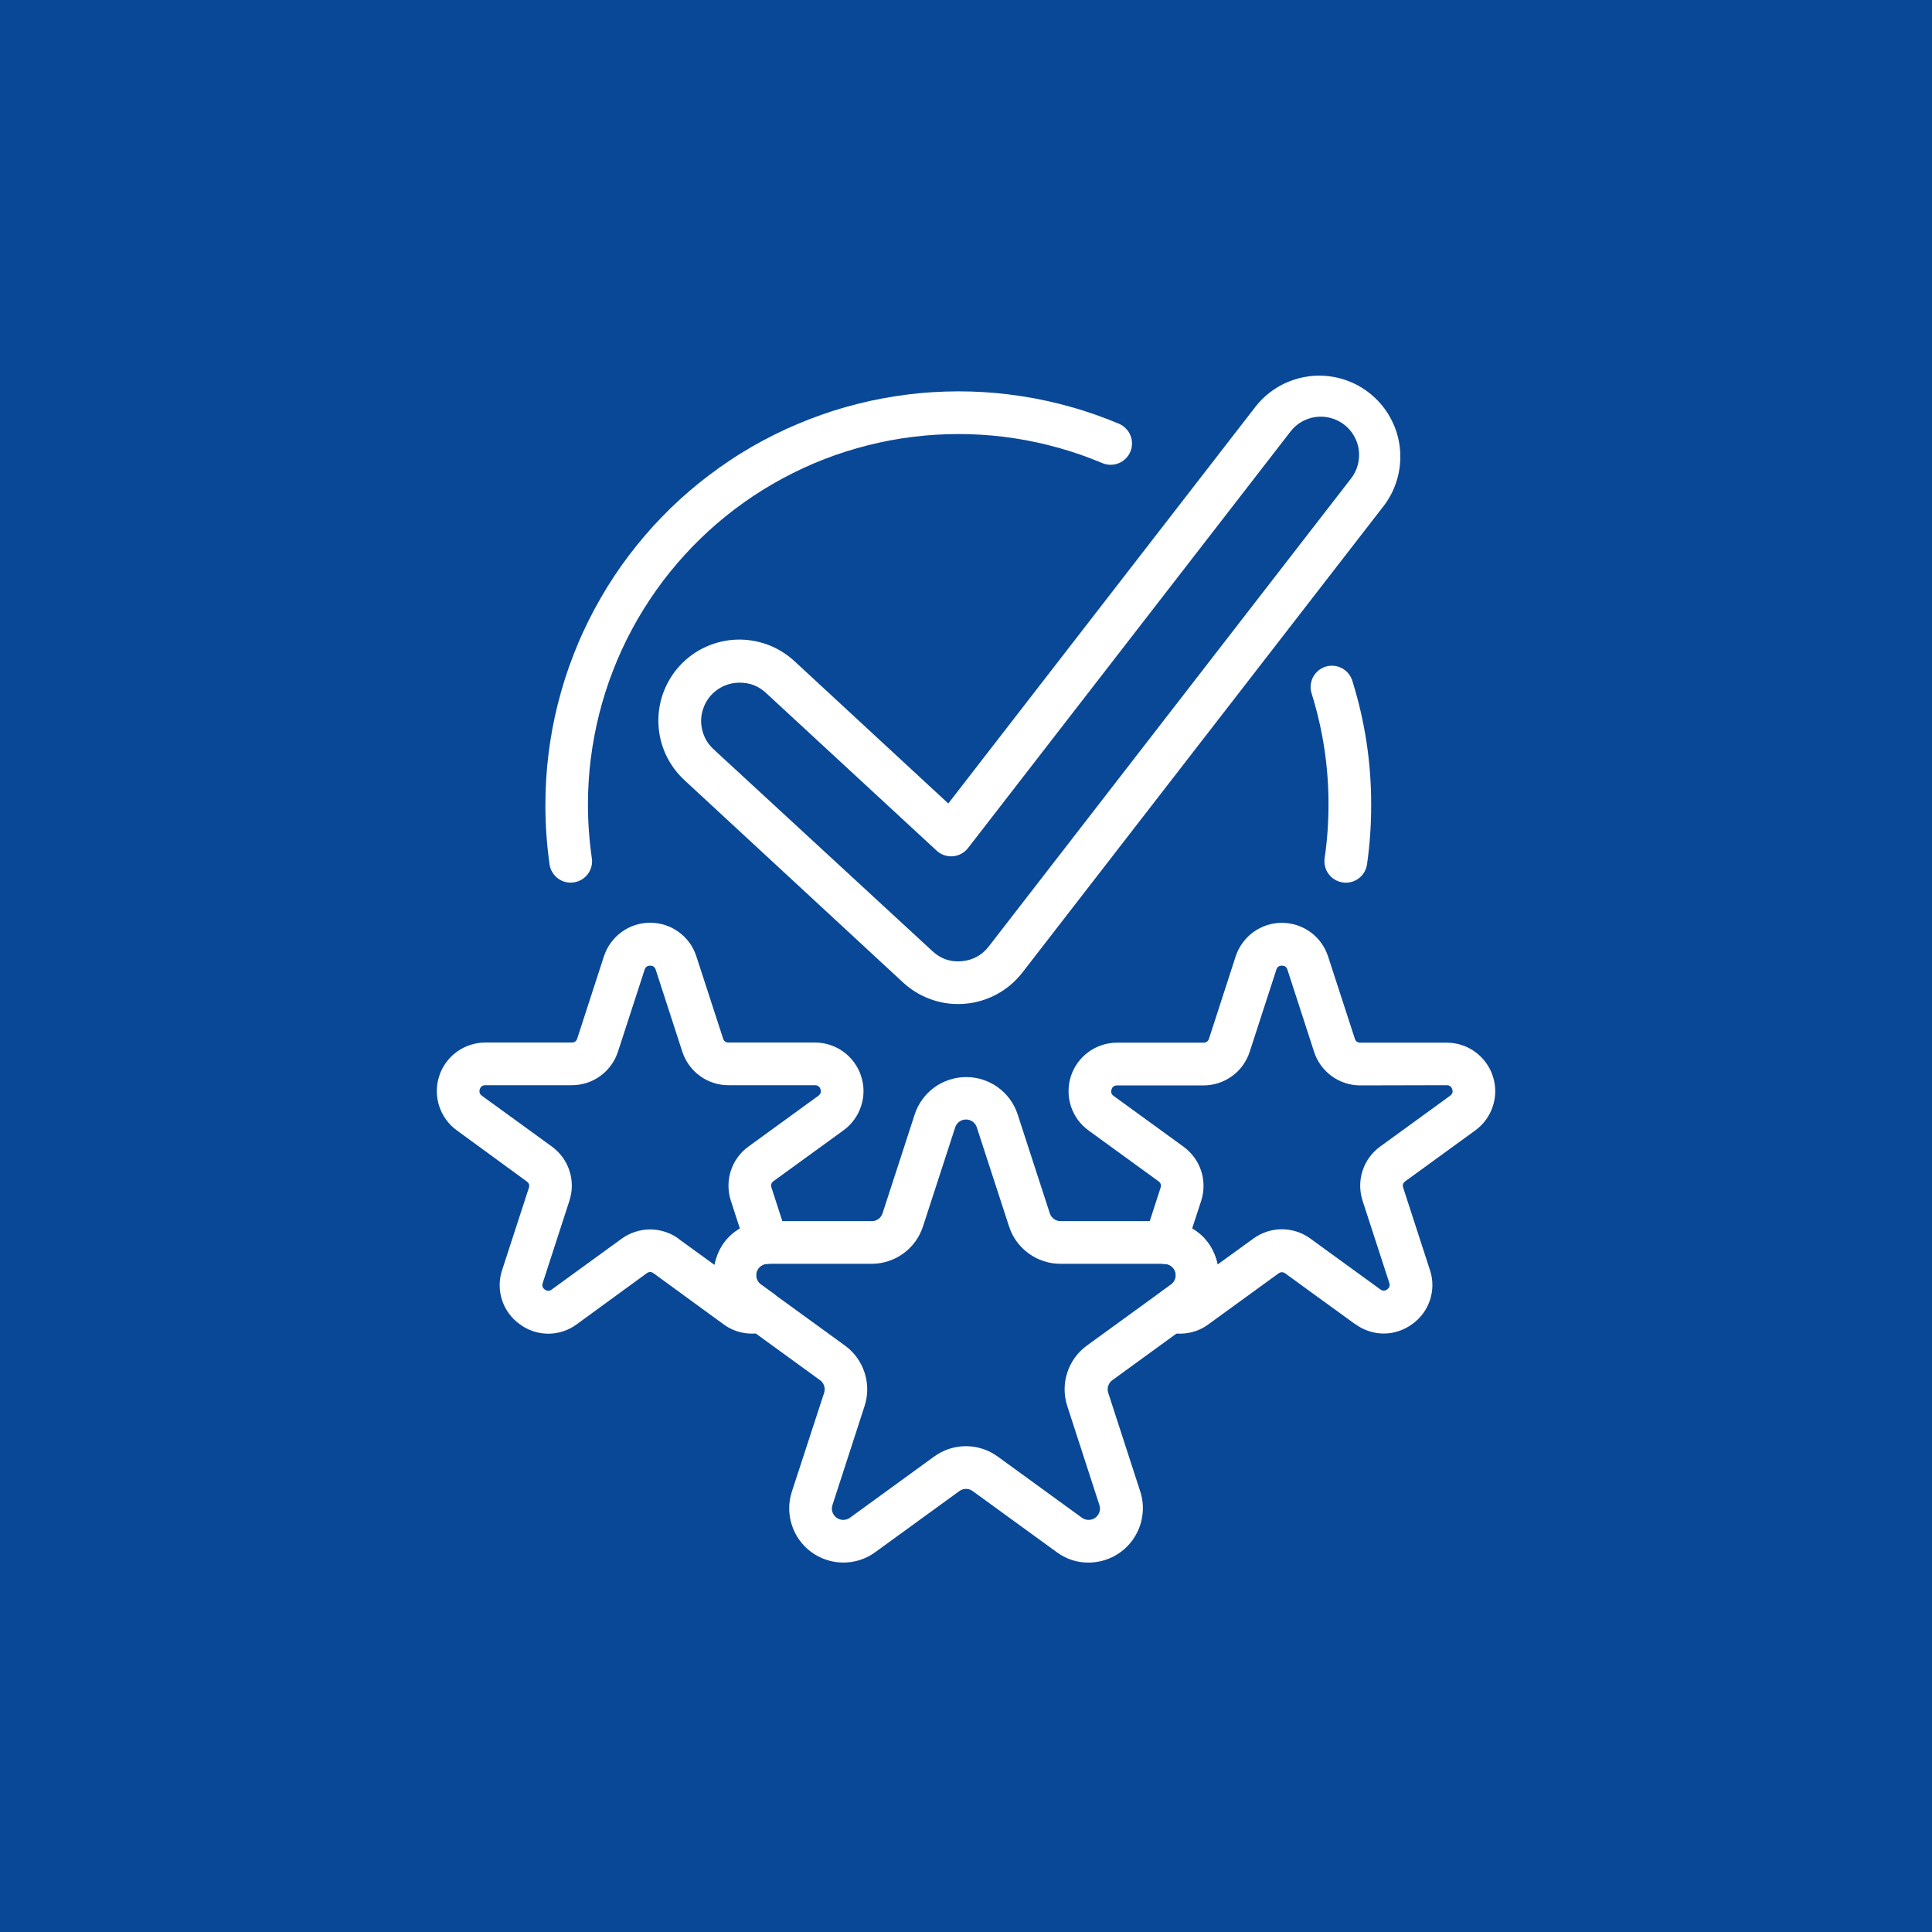
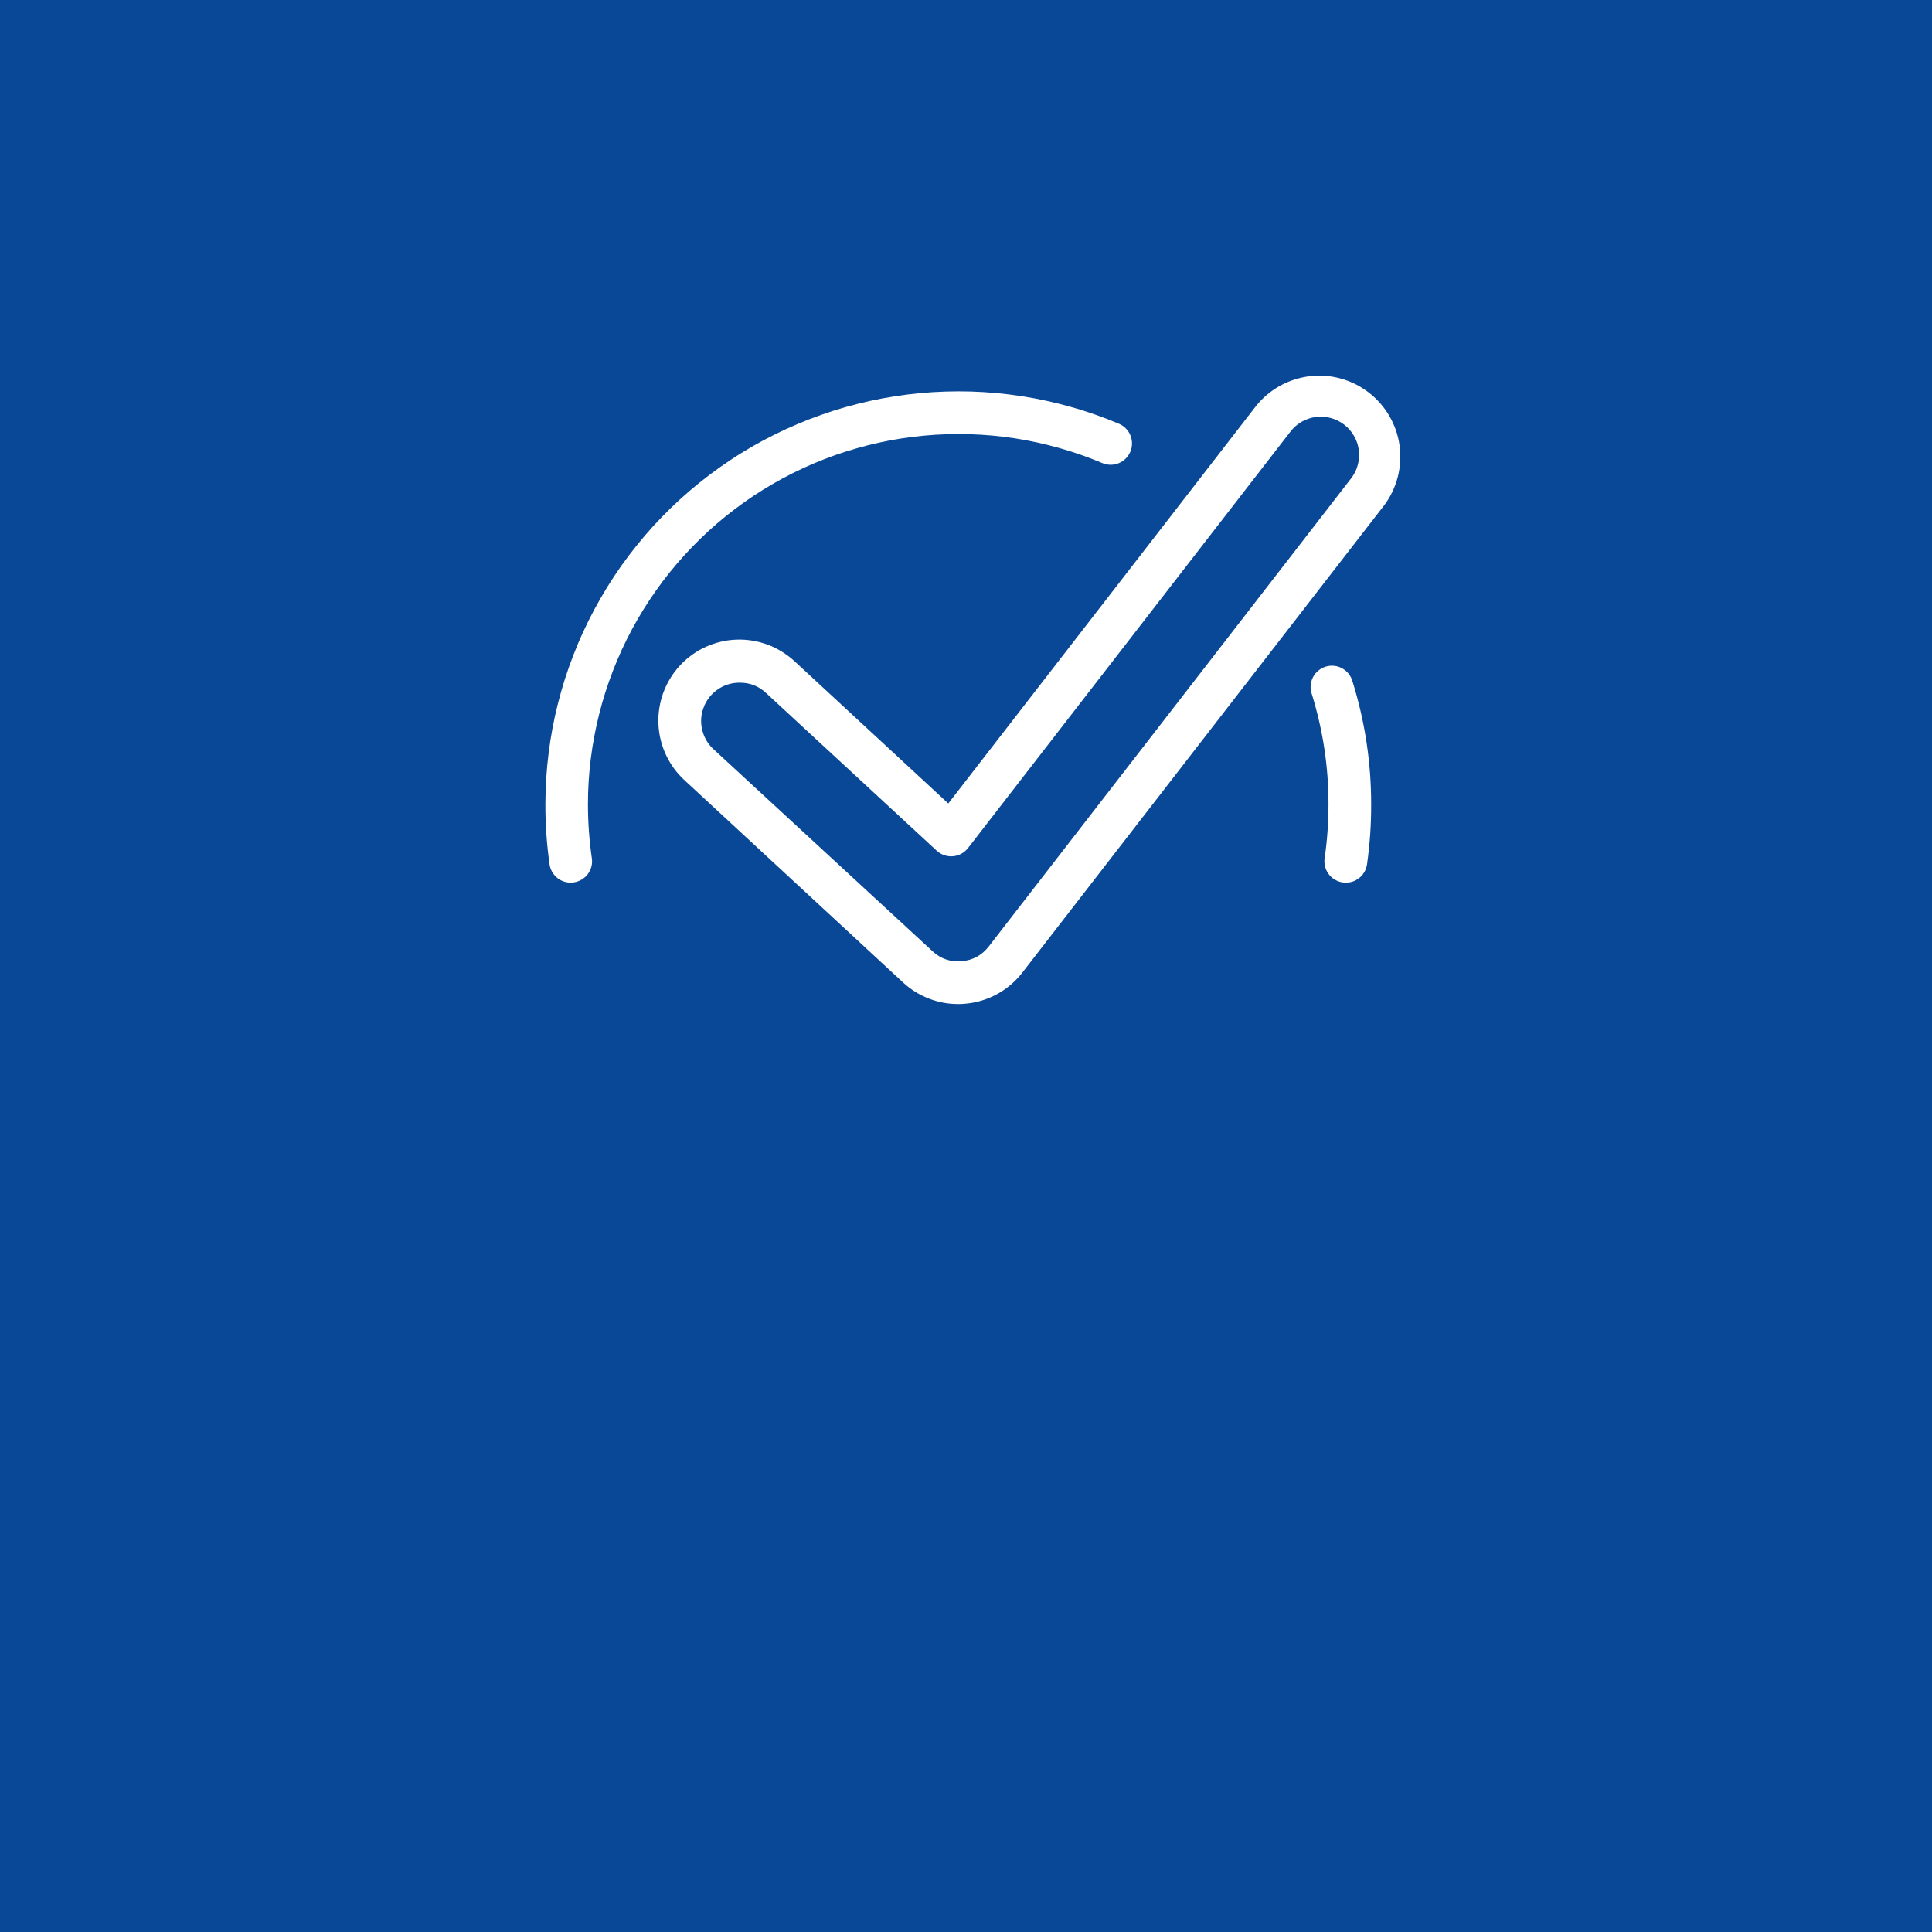
<svg xmlns="http://www.w3.org/2000/svg" width="200" viewBox="0 0 150 150" height="200" preserveAspectRatio="xMidYMid meet">
  <defs>
    <clipPath id="a57f029745">
-       <path d="M 55 83 L 95 83 L 95 121.395 L 55 121.395 Z M 55 83 " clip-rule="nonzero" />
-     </clipPath>
+       </clipPath>
    <clipPath id="9bf50b6d52">
-       <path d="M 33.578 71 L 68 71 L 68 104 L 33.578 104 Z M 33.578 71 " clip-rule="nonzero" />
-     </clipPath>
+       </clipPath>
    <clipPath id="85bc353d63">
      <path d="M 82 71 L 116.078 71 L 116.078 104 L 82 104 Z M 82 71 " clip-rule="nonzero" />
    </clipPath>
  </defs>
  <rect x="-15" width="180" fill="#ffffff" y="-15" height="180" fill-opacity="1" />
  <rect x="-15" width="180" fill="#094897" y="-15" height="180" fill-opacity="1" />
  <g clip-path="url(#a57f029745)">
    <path fill="#ffffff" d="M 82.055 120.516 L 75.523 115.77 C 75.367 115.656 75.191 115.598 75 115.598 C 74.809 115.598 74.637 115.656 74.48 115.77 L 67.945 120.516 C 67.59 120.777 67.199 120.977 66.777 121.113 C 66.355 121.25 65.922 121.316 65.477 121.316 C 65.035 121.316 64.602 121.25 64.18 121.109 C 63.758 120.973 63.367 120.773 63.008 120.516 C 62.652 120.254 62.34 119.945 62.078 119.586 C 61.82 119.227 61.621 118.836 61.484 118.418 C 61.344 117.996 61.277 117.562 61.273 117.117 C 61.273 116.676 61.344 116.242 61.477 115.82 L 63.984 108.141 C 64.043 107.957 64.043 107.777 63.984 107.594 C 63.926 107.41 63.816 107.266 63.66 107.152 L 57.129 102.406 C 56.77 102.145 56.465 101.832 56.203 101.477 C 55.945 101.117 55.746 100.727 55.609 100.305 C 55.477 99.883 55.406 99.453 55.406 99.008 C 55.406 98.566 55.477 98.133 55.613 97.715 C 55.75 97.293 55.949 96.902 56.207 96.543 C 56.469 96.188 56.777 95.875 57.133 95.617 C 57.492 95.355 57.879 95.156 58.301 95.016 C 58.723 94.879 59.152 94.809 59.598 94.809 L 67.684 94.809 C 67.875 94.809 68.047 94.754 68.203 94.641 C 68.355 94.527 68.465 94.379 68.523 94.195 L 71.02 86.516 C 71.156 86.094 71.359 85.707 71.617 85.348 C 71.879 84.992 72.191 84.684 72.547 84.422 C 72.906 84.164 73.297 83.965 73.719 83.828 C 74.141 83.691 74.57 83.625 75.016 83.625 C 75.457 83.625 75.887 83.691 76.309 83.828 C 76.73 83.965 77.121 84.164 77.48 84.422 C 77.84 84.684 78.148 84.992 78.41 85.348 C 78.672 85.707 78.871 86.094 79.008 86.516 L 81.504 94.195 C 81.562 94.379 81.672 94.527 81.824 94.641 C 81.98 94.754 82.152 94.809 82.348 94.809 L 90.43 94.809 C 90.875 94.809 91.305 94.879 91.727 95.016 C 92.148 95.156 92.535 95.355 92.895 95.617 C 93.25 95.875 93.559 96.188 93.82 96.543 C 94.078 96.902 94.277 97.293 94.414 97.715 C 94.551 98.133 94.621 98.566 94.621 99.008 C 94.621 99.453 94.555 99.883 94.418 100.305 C 94.281 100.727 94.082 101.117 93.824 101.477 C 93.566 101.832 93.258 102.145 92.898 102.406 L 86.367 107.152 C 86.211 107.266 86.102 107.41 86.043 107.594 C 85.984 107.773 85.984 107.957 86.043 108.141 L 88.535 115.82 C 88.637 116.137 88.695 116.457 88.723 116.789 C 88.746 117.117 88.73 117.445 88.676 117.77 C 88.625 118.098 88.535 118.414 88.406 118.719 C 88.281 119.023 88.117 119.309 87.926 119.578 C 87.73 119.844 87.508 120.086 87.258 120.301 C 87.008 120.516 86.734 120.699 86.441 120.852 C 86.148 121 85.84 121.117 85.52 121.195 C 85.199 121.273 84.871 121.316 84.543 121.32 C 83.625 121.324 82.797 121.059 82.055 120.516 Z M 82.332 98.121 C 81.891 98.121 81.457 98.055 81.035 97.914 C 80.613 97.777 80.223 97.578 79.863 97.316 C 79.504 97.055 79.195 96.746 78.934 96.387 C 78.672 96.027 78.477 95.633 78.34 95.211 L 75.84 87.531 C 75.785 87.348 75.676 87.199 75.52 87.086 C 75.367 86.973 75.191 86.918 75 86.918 C 74.809 86.918 74.637 86.973 74.48 87.086 C 74.324 87.199 74.219 87.348 74.16 87.531 L 71.664 95.211 C 71.527 95.633 71.328 96.027 71.066 96.387 C 70.809 96.746 70.496 97.055 70.141 97.316 C 69.781 97.578 69.391 97.777 68.969 97.914 C 68.547 98.055 68.113 98.121 67.668 98.121 L 59.582 98.121 C 59.391 98.125 59.219 98.18 59.062 98.293 C 58.91 98.406 58.805 98.555 58.742 98.734 C 58.684 98.918 58.684 99.098 58.742 99.281 C 58.801 99.465 58.91 99.609 59.062 99.723 L 65.602 104.469 C 65.961 104.73 66.27 105.039 66.531 105.398 C 66.789 105.758 66.988 106.148 67.125 106.57 C 67.262 106.992 67.332 107.422 67.332 107.867 C 67.332 108.309 67.262 108.742 67.125 109.164 L 64.633 116.848 C 64.57 117.027 64.57 117.211 64.629 117.395 C 64.688 117.574 64.797 117.723 64.949 117.836 C 65.105 117.949 65.277 118.004 65.469 118.004 C 65.66 118.004 65.836 117.949 65.992 117.836 L 72.527 113.086 C 72.887 112.828 73.273 112.625 73.695 112.488 C 74.117 112.352 74.551 112.281 74.996 112.281 C 75.438 112.281 75.871 112.352 76.293 112.488 C 76.715 112.625 77.105 112.828 77.461 113.086 L 84 117.836 C 84.152 117.949 84.328 118.004 84.52 118.004 C 84.711 118.004 84.883 117.949 85.039 117.836 C 85.191 117.723 85.301 117.574 85.359 117.395 C 85.418 117.211 85.418 117.027 85.355 116.848 L 82.863 109.164 C 82.727 108.742 82.656 108.309 82.656 107.867 C 82.656 107.422 82.727 106.992 82.863 106.57 C 83 106.148 83.199 105.758 83.457 105.398 C 83.719 105.039 84.027 104.73 84.387 104.469 L 90.922 99.723 C 91.078 99.609 91.184 99.465 91.242 99.281 C 91.301 99.098 91.301 98.918 91.242 98.734 C 91.184 98.555 91.074 98.406 90.922 98.293 C 90.766 98.18 90.594 98.125 90.402 98.121 Z M 82.332 98.121 " fill-opacity="1" fill-rule="nonzero" />
  </g>
  <g clip-path="url(#9bf50b6d52)">
    <path fill="#ffffff" d="M 40.355 102.812 C 40.031 102.582 39.75 102.305 39.516 101.984 C 39.281 101.664 39.102 101.316 38.977 100.938 C 38.855 100.559 38.793 100.168 38.793 99.773 C 38.797 99.375 38.859 98.984 38.984 98.609 L 41.059 92.23 C 41.129 92.02 41.074 91.852 40.891 91.723 L 35.469 87.762 C 35.145 87.527 34.867 87.25 34.633 86.926 C 34.398 86.605 34.223 86.254 34.098 85.875 C 33.977 85.496 33.914 85.109 33.914 84.711 C 33.914 84.312 33.977 83.926 34.098 83.547 C 34.223 83.168 34.398 82.816 34.633 82.496 C 34.867 82.172 35.145 81.895 35.469 81.66 C 35.789 81.426 36.141 81.25 36.52 81.125 C 36.898 81.004 37.285 80.941 37.684 80.941 L 44.391 80.941 C 44.613 80.941 44.758 80.836 44.82 80.621 L 46.891 74.242 C 47.016 73.863 47.195 73.512 47.43 73.191 C 47.664 72.871 47.941 72.594 48.262 72.359 C 48.586 72.125 48.934 71.945 49.312 71.824 C 49.691 71.703 50.078 71.641 50.477 71.641 C 50.875 71.641 51.262 71.703 51.641 71.824 C 52.02 71.945 52.371 72.125 52.691 72.359 C 53.016 72.594 53.293 72.871 53.527 73.191 C 53.762 73.512 53.938 73.863 54.062 74.242 L 56.137 80.621 C 56.199 80.836 56.34 80.941 56.566 80.941 L 63.27 80.941 C 63.668 80.941 64.059 81.004 64.434 81.125 C 64.812 81.25 65.164 81.426 65.488 81.66 C 65.809 81.895 66.086 82.172 66.32 82.496 C 66.555 82.816 66.734 83.168 66.855 83.547 C 66.98 83.926 67.043 84.312 67.043 84.711 C 67.043 85.109 66.98 85.496 66.855 85.875 C 66.734 86.254 66.555 86.605 66.32 86.926 C 66.086 87.25 65.809 87.527 65.484 87.762 L 60.062 91.699 C 59.883 91.828 59.828 91.996 59.898 92.207 L 61.113 95.961 C 61.195 96.207 61.215 96.465 61.176 96.723 C 61.137 96.98 61.039 97.219 60.891 97.434 C 60.738 97.645 60.543 97.812 60.312 97.938 C 60.078 98.059 59.832 98.121 59.57 98.125 C 59.383 98.133 59.211 98.191 59.062 98.305 C 58.91 98.418 58.809 98.566 58.75 98.746 C 58.695 98.926 58.695 99.105 58.754 99.285 C 58.816 99.465 58.922 99.609 59.07 99.723 L 60.043 100.418 C 60.293 100.598 60.48 100.832 60.602 101.117 C 60.719 101.402 60.758 101.695 60.711 102.004 C 60.668 102.309 60.543 102.582 60.348 102.82 C 60.148 103.059 59.902 103.227 59.609 103.328 C 59.027 103.531 58.434 103.59 57.824 103.5 C 57.215 103.406 56.664 103.18 56.168 102.812 L 50.742 98.855 C 50.566 98.727 50.387 98.727 50.211 98.855 L 44.785 102.812 C 44.465 103.051 44.113 103.234 43.734 103.359 C 43.355 103.484 42.969 103.547 42.57 103.547 C 42.172 103.547 41.781 103.484 41.402 103.359 C 41.023 103.234 40.676 103.051 40.355 102.812 Z M 52.691 96.188 L 55.473 98.207 C 55.504 98.059 55.539 97.91 55.586 97.766 C 55.895 96.727 56.512 95.93 57.441 95.375 L 56.742 93.219 C 56.621 92.844 56.559 92.453 56.559 92.059 C 56.559 91.66 56.621 91.273 56.742 90.895 C 56.867 90.516 57.043 90.168 57.277 89.848 C 57.512 89.527 57.789 89.25 58.113 89.016 L 63.539 85.074 C 63.715 84.945 63.77 84.773 63.703 84.566 C 63.633 84.359 63.488 84.254 63.27 84.254 L 56.566 84.254 C 56.168 84.258 55.781 84.195 55.402 84.074 C 55.023 83.953 54.676 83.777 54.352 83.543 C 54.031 83.312 53.754 83.035 53.52 82.715 C 53.285 82.395 53.105 82.043 52.98 81.668 L 50.91 75.289 C 50.844 75.078 50.699 74.973 50.477 74.973 C 50.258 74.973 50.113 75.078 50.047 75.289 L 47.973 81.668 C 47.848 82.043 47.668 82.395 47.434 82.715 C 47.199 83.035 46.922 83.312 46.602 83.543 C 46.277 83.777 45.93 83.953 45.551 84.074 C 45.172 84.195 44.785 84.258 44.391 84.254 L 37.684 84.254 C 37.465 84.254 37.32 84.359 37.254 84.566 C 37.184 84.773 37.238 84.945 37.414 85.074 L 42.844 89.016 C 43.164 89.25 43.441 89.527 43.676 89.848 C 43.91 90.168 44.09 90.516 44.211 90.895 C 44.336 91.273 44.395 91.66 44.395 92.059 C 44.395 92.453 44.332 92.844 44.211 93.219 L 42.137 99.609 C 42.066 99.82 42.121 99.992 42.301 100.121 C 42.48 100.25 42.66 100.25 42.836 100.117 L 48.262 96.176 C 48.586 95.941 48.934 95.762 49.312 95.641 C 49.691 95.516 50.078 95.453 50.477 95.453 C 50.875 95.453 51.262 95.516 51.641 95.641 C 52.02 95.762 52.371 95.941 52.691 96.176 Z M 52.691 96.188 " fill-opacity="1" fill-rule="nonzero" />
  </g>
  <g clip-path="url(#85bc353d63)">
-     <path fill="#ffffff" d="M 105.219 102.812 L 99.793 98.871 C 99.613 98.742 99.438 98.742 99.258 98.871 L 93.832 102.812 C 93.34 103.18 92.793 103.406 92.188 103.5 C 91.582 103.594 90.988 103.539 90.41 103.336 C 90.117 103.238 89.871 103.066 89.672 102.828 C 89.473 102.59 89.352 102.32 89.305 102.012 C 89.262 101.707 89.297 101.41 89.418 101.125 C 89.539 100.84 89.723 100.605 89.977 100.426 L 90.93 99.734 C 91.082 99.621 91.191 99.477 91.25 99.297 C 91.309 99.117 91.312 98.938 91.254 98.758 C 91.199 98.574 91.094 98.426 90.941 98.312 C 90.793 98.199 90.621 98.141 90.43 98.137 C 90.168 98.133 89.922 98.066 89.691 97.945 C 89.457 97.824 89.266 97.656 89.113 97.441 C 88.961 97.227 88.863 96.992 88.824 96.73 C 88.785 96.473 88.809 96.219 88.891 95.969 L 90.105 92.219 C 90.176 92.008 90.121 91.84 89.941 91.711 L 84.516 87.77 C 84.195 87.535 83.914 87.258 83.68 86.938 C 83.449 86.613 83.27 86.266 83.145 85.887 C 83.023 85.508 82.961 85.117 82.961 84.723 C 82.961 84.324 83.023 83.934 83.145 83.555 C 83.27 83.176 83.445 82.828 83.68 82.504 C 83.914 82.184 84.191 81.906 84.516 81.672 C 84.836 81.438 85.188 81.258 85.566 81.137 C 85.945 81.012 86.332 80.953 86.73 80.953 L 93.438 80.953 C 93.66 80.949 93.805 80.844 93.871 80.629 L 95.938 74.25 C 96.062 73.871 96.242 73.523 96.477 73.203 C 96.711 72.879 96.988 72.602 97.309 72.367 C 97.633 72.137 97.98 71.957 98.359 71.832 C 98.738 71.711 99.125 71.648 99.523 71.648 C 99.922 71.648 100.309 71.711 100.688 71.832 C 101.066 71.957 101.418 72.137 101.738 72.367 C 102.062 72.602 102.34 72.879 102.574 73.203 C 102.809 73.523 102.984 73.871 103.109 74.25 L 105.184 80.629 C 105.246 80.844 105.391 80.953 105.613 80.953 L 112.316 80.953 C 112.715 80.953 113.105 81.012 113.484 81.137 C 113.863 81.258 114.211 81.438 114.535 81.672 C 114.855 81.906 115.133 82.184 115.367 82.504 C 115.602 82.828 115.781 83.176 115.902 83.555 C 116.027 83.934 116.09 84.324 116.09 84.723 C 116.09 85.117 116.027 85.508 115.902 85.887 C 115.781 86.266 115.602 86.613 115.367 86.938 C 115.133 87.258 114.855 87.535 114.531 87.77 L 109.109 91.711 C 108.93 91.84 108.875 92.008 108.945 92.219 L 111.016 98.594 C 111.145 98.973 111.207 99.359 111.211 99.758 C 111.211 100.156 111.148 100.547 111.027 100.926 C 110.902 101.301 110.723 101.652 110.488 101.973 C 110.25 102.293 109.973 102.57 109.645 102.801 C 109.328 103.039 108.977 103.219 108.598 103.344 C 108.219 103.473 107.832 103.535 107.434 103.535 C 107.035 103.535 106.645 103.473 106.266 103.344 C 105.887 103.219 105.539 103.039 105.219 102.801 Z M 105.613 84.27 C 105.215 84.27 104.828 84.211 104.449 84.086 C 104.07 83.965 103.719 83.785 103.395 83.551 C 103.074 83.32 102.797 83.039 102.562 82.719 C 102.328 82.395 102.148 82.047 102.027 81.668 L 99.957 75.289 C 99.891 75.078 99.746 74.973 99.523 74.973 C 99.305 74.973 99.16 75.078 99.094 75.289 L 97.023 81.668 C 96.898 82.047 96.723 82.395 96.488 82.719 C 96.254 83.039 95.977 83.32 95.652 83.551 C 95.332 83.785 94.98 83.965 94.602 84.086 C 94.223 84.211 93.836 84.27 93.438 84.27 L 86.73 84.27 C 86.512 84.27 86.367 84.375 86.301 84.582 C 86.23 84.789 86.285 84.961 86.465 85.09 L 91.891 89.031 C 92.211 89.266 92.488 89.543 92.723 89.863 C 92.957 90.184 93.137 90.535 93.258 90.91 C 93.383 91.289 93.441 91.676 93.441 92.074 C 93.441 92.473 93.383 92.859 93.258 93.234 L 92.559 95.375 C 93.484 95.922 94.102 96.711 94.418 97.742 C 94.461 97.887 94.5 98.031 94.527 98.18 L 97.312 96.164 C 97.633 95.93 97.98 95.75 98.359 95.625 C 98.738 95.504 99.125 95.441 99.523 95.441 C 99.922 95.441 100.312 95.504 100.688 95.625 C 101.066 95.75 101.418 95.93 101.738 96.164 L 107.164 100.105 C 107.344 100.238 107.523 100.238 107.699 100.109 C 107.879 99.977 107.934 99.809 107.863 99.598 L 105.789 93.219 C 105.668 92.844 105.605 92.453 105.605 92.059 C 105.605 91.66 105.668 91.273 105.789 90.895 C 105.914 90.516 106.09 90.168 106.324 89.848 C 106.559 89.527 106.836 89.25 107.16 89.016 L 112.586 85.074 C 112.762 84.945 112.816 84.773 112.75 84.566 C 112.68 84.359 112.535 84.254 112.316 84.254 Z M 105.613 84.27 " fill-opacity="1" fill-rule="nonzero" />
-   </g>
+     </g>
  <path fill="#ffffff" d="M 44.309 68.531 C 44.109 68.527 43.918 68.492 43.73 68.426 C 43.543 68.355 43.375 68.254 43.223 68.125 C 43.074 67.992 42.949 67.84 42.855 67.668 C 42.758 67.492 42.695 67.309 42.668 67.109 C 42.449 65.562 42.34 64.012 42.344 62.449 C 42.344 61.793 42.367 61.133 42.406 60.477 C 42.445 59.82 42.508 59.164 42.59 58.512 C 42.672 57.859 42.77 57.207 42.891 56.562 C 43.012 55.914 43.152 55.273 43.316 54.633 C 43.477 53.996 43.656 53.363 43.855 52.734 C 44.055 52.109 44.273 51.488 44.512 50.875 C 44.75 50.262 45.004 49.652 45.281 49.055 C 45.555 48.457 45.848 47.871 46.16 47.289 C 46.473 46.711 46.801 46.141 47.145 45.582 C 47.492 45.02 47.855 44.473 48.234 43.934 C 48.617 43.398 49.012 42.871 49.426 42.359 C 49.836 41.848 50.266 41.348 50.707 40.859 C 51.152 40.375 51.609 39.902 52.082 39.441 C 52.555 38.984 53.039 38.539 53.539 38.113 C 54.039 37.684 54.551 37.27 55.078 36.875 C 55.602 36.477 56.137 36.098 56.688 35.734 C 57.234 35.367 57.793 35.023 58.363 34.691 C 58.934 34.363 59.512 34.051 60.102 33.758 C 60.691 33.465 61.289 33.188 61.895 32.934 C 62.5 32.676 63.113 32.438 63.734 32.219 C 64.355 31.996 64.98 31.797 65.613 31.617 C 66.246 31.438 66.887 31.277 67.527 31.133 C 68.172 30.992 68.816 30.871 69.469 30.77 C 70.117 30.668 70.77 30.586 71.426 30.523 C 72.082 30.465 72.738 30.422 73.395 30.402 C 74.055 30.379 74.711 30.379 75.371 30.398 C 76.027 30.418 76.684 30.457 77.34 30.516 C 77.996 30.578 78.648 30.656 79.297 30.758 C 79.949 30.855 80.598 30.977 81.238 31.117 C 81.883 31.258 82.52 31.418 83.152 31.598 C 83.789 31.773 84.414 31.973 85.035 32.191 C 85.656 32.41 86.27 32.645 86.879 32.902 C 87.078 32.988 87.258 33.109 87.41 33.266 C 87.566 33.422 87.684 33.602 87.766 33.805 C 87.848 34.008 87.891 34.223 87.887 34.441 C 87.887 34.66 87.844 34.871 87.758 35.074 C 87.672 35.277 87.551 35.457 87.395 35.609 C 87.234 35.766 87.055 35.883 86.852 35.965 C 86.648 36.047 86.438 36.086 86.215 36.086 C 85.996 36.082 85.785 36.039 85.582 35.953 C 85.039 35.727 84.488 35.512 83.934 35.316 C 83.375 35.121 82.812 34.945 82.246 34.785 C 81.676 34.625 81.105 34.48 80.527 34.355 C 79.953 34.23 79.371 34.121 78.789 34.031 C 78.203 33.941 77.621 33.871 77.031 33.816 C 76.445 33.766 75.855 33.727 75.266 33.711 C 74.676 33.691 74.086 33.695 73.496 33.715 C 72.906 33.73 72.316 33.77 71.73 33.824 C 71.141 33.879 70.555 33.953 69.973 34.043 C 69.391 34.133 68.809 34.242 68.234 34.371 C 67.656 34.496 67.086 34.641 66.52 34.805 C 65.949 34.965 65.387 35.145 64.832 35.34 C 64.277 35.539 63.727 35.75 63.184 35.98 C 62.641 36.211 62.102 36.461 61.574 36.723 C 61.047 36.984 60.527 37.266 60.016 37.562 C 59.504 37.855 59.004 38.168 58.512 38.492 C 58.02 38.82 57.539 39.16 57.07 39.516 C 56.598 39.871 56.137 40.242 55.691 40.625 C 55.242 41.012 54.805 41.406 54.383 41.82 C 53.961 42.23 53.551 42.652 53.152 43.09 C 52.754 43.527 52.371 43.973 52 44.434 C 51.629 44.895 51.273 45.363 50.934 45.848 C 50.594 46.328 50.266 46.82 49.957 47.32 C 49.645 47.824 49.352 48.332 49.07 48.855 C 48.793 49.375 48.527 49.902 48.281 50.438 C 48.035 50.973 47.805 51.516 47.594 52.066 C 47.379 52.617 47.184 53.176 47.004 53.734 C 46.824 54.297 46.664 54.867 46.52 55.438 C 46.375 56.012 46.25 56.586 46.141 57.168 C 46.031 57.746 45.941 58.328 45.867 58.914 C 45.793 59.5 45.738 60.09 45.703 60.676 C 45.664 61.266 45.648 61.855 45.648 62.445 C 45.648 63.848 45.75 65.242 45.949 66.629 C 45.984 66.844 45.973 67.062 45.918 67.273 C 45.863 67.488 45.77 67.684 45.641 67.859 C 45.508 68.035 45.348 68.18 45.156 68.293 C 44.969 68.402 44.766 68.477 44.547 68.508 C 44.469 68.52 44.387 68.527 44.309 68.531 Z M 44.309 68.531 " fill-opacity="1" fill-rule="nonzero" />
  <path fill="#ffffff" d="M 104.488 68.531 C 104.406 68.531 104.324 68.523 104.246 68.512 C 104.027 68.48 103.824 68.406 103.637 68.293 C 103.445 68.184 103.285 68.039 103.156 67.859 C 103.023 67.684 102.93 67.488 102.879 67.277 C 102.824 67.062 102.812 66.848 102.844 66.633 C 103.047 65.246 103.145 63.852 103.145 62.449 C 103.148 59.535 102.715 56.684 101.852 53.898 C 101.777 53.684 101.746 53.465 101.758 53.238 C 101.773 53.016 101.832 52.801 101.93 52.598 C 102.031 52.398 102.172 52.223 102.344 52.078 C 102.516 51.93 102.711 51.824 102.926 51.758 C 103.141 51.691 103.363 51.672 103.586 51.695 C 103.812 51.719 104.023 51.785 104.219 51.898 C 104.418 52.008 104.586 52.152 104.723 52.332 C 104.859 52.512 104.957 52.707 105.016 52.926 C 105.98 56.035 106.461 59.215 106.457 62.465 C 106.461 64.027 106.355 65.582 106.133 67.125 C 106.102 67.32 106.039 67.508 105.941 67.68 C 105.848 67.852 105.723 68.004 105.57 68.133 C 105.418 68.262 105.25 68.359 105.066 68.43 C 104.879 68.496 104.688 68.531 104.488 68.531 Z M 104.488 68.531 " fill-opacity="1" fill-rule="nonzero" />
  <path fill="#ffffff" d="M 74.395 77.953 C 73.605 77.957 72.844 77.812 72.105 77.523 C 71.371 77.238 70.711 76.828 70.129 76.293 L 53.16 60.59 C 52.855 60.309 52.578 60.004 52.332 59.668 C 52.09 59.336 51.879 58.98 51.703 58.605 C 51.527 58.227 51.391 57.84 51.293 57.438 C 51.195 57.035 51.137 56.625 51.121 56.211 C 51.102 55.797 51.125 55.383 51.191 54.977 C 51.254 54.566 51.355 54.168 51.5 53.777 C 51.645 53.387 51.824 53.016 52.039 52.664 C 52.254 52.309 52.504 51.98 52.785 51.676 C 53.066 51.371 53.375 51.098 53.711 50.855 C 54.047 50.609 54.402 50.402 54.781 50.23 C 55.156 50.059 55.547 49.922 55.949 49.828 C 56.355 49.73 56.762 49.676 57.176 49.66 C 57.59 49.645 58.004 49.672 58.41 49.738 C 58.82 49.805 59.219 49.91 59.609 50.055 C 59.996 50.199 60.367 50.383 60.719 50.602 C 61.07 50.82 61.398 51.07 61.703 51.352 L 73.625 62.383 L 97.527 31.512 C 97.785 31.191 98.066 30.902 98.379 30.641 C 98.691 30.379 99.027 30.148 99.387 29.949 C 99.742 29.754 100.113 29.594 100.504 29.469 C 100.891 29.344 101.289 29.258 101.695 29.207 C 102.098 29.16 102.504 29.152 102.914 29.184 C 103.32 29.215 103.719 29.285 104.113 29.395 C 104.504 29.504 104.883 29.652 105.25 29.832 C 105.613 30.016 105.957 30.234 106.281 30.484 C 106.602 30.734 106.898 31.012 107.168 31.32 C 107.438 31.625 107.672 31.957 107.875 32.309 C 108.082 32.664 108.25 33.031 108.383 33.418 C 108.516 33.805 108.609 34.199 108.664 34.605 C 108.719 35.008 108.734 35.414 108.711 35.82 C 108.688 36.23 108.625 36.629 108.523 37.027 C 108.422 37.422 108.285 37.801 108.109 38.172 C 107.934 38.539 107.723 38.887 107.48 39.215 L 79.371 75.516 C 78.828 76.211 78.172 76.77 77.398 77.191 C 76.621 77.609 75.797 77.859 74.918 77.93 C 74.746 77.949 74.57 77.953 74.395 77.953 Z M 57.434 53.004 L 57.312 53.004 C 56.707 53.027 56.16 53.215 55.668 53.566 C 55.18 53.922 54.828 54.383 54.621 54.953 C 54.41 55.52 54.379 56.098 54.523 56.688 C 54.668 57.273 54.965 57.773 55.41 58.18 L 72.395 73.848 C 73.035 74.441 73.789 74.703 74.656 74.629 C 75.527 74.555 76.23 74.172 76.766 73.484 L 104.871 37.18 C 105.121 36.867 105.301 36.52 105.406 36.137 C 105.516 35.754 105.547 35.367 105.5 34.969 C 105.453 34.574 105.332 34.203 105.133 33.859 C 104.938 33.512 104.684 33.215 104.367 32.973 C 104.051 32.73 103.703 32.555 103.316 32.453 C 102.934 32.348 102.543 32.324 102.148 32.375 C 101.754 32.43 101.383 32.559 101.039 32.758 C 100.695 32.961 100.406 33.219 100.168 33.539 L 75.156 65.844 C 75.016 66.027 74.84 66.172 74.637 66.285 C 74.434 66.395 74.215 66.461 73.984 66.48 C 73.75 66.5 73.527 66.469 73.305 66.395 C 73.086 66.32 72.891 66.203 72.723 66.047 L 59.457 53.785 C 58.883 53.258 58.211 53 57.434 53.004 Z M 57.434 53.004 " fill-opacity="1" fill-rule="nonzero" />
</svg>